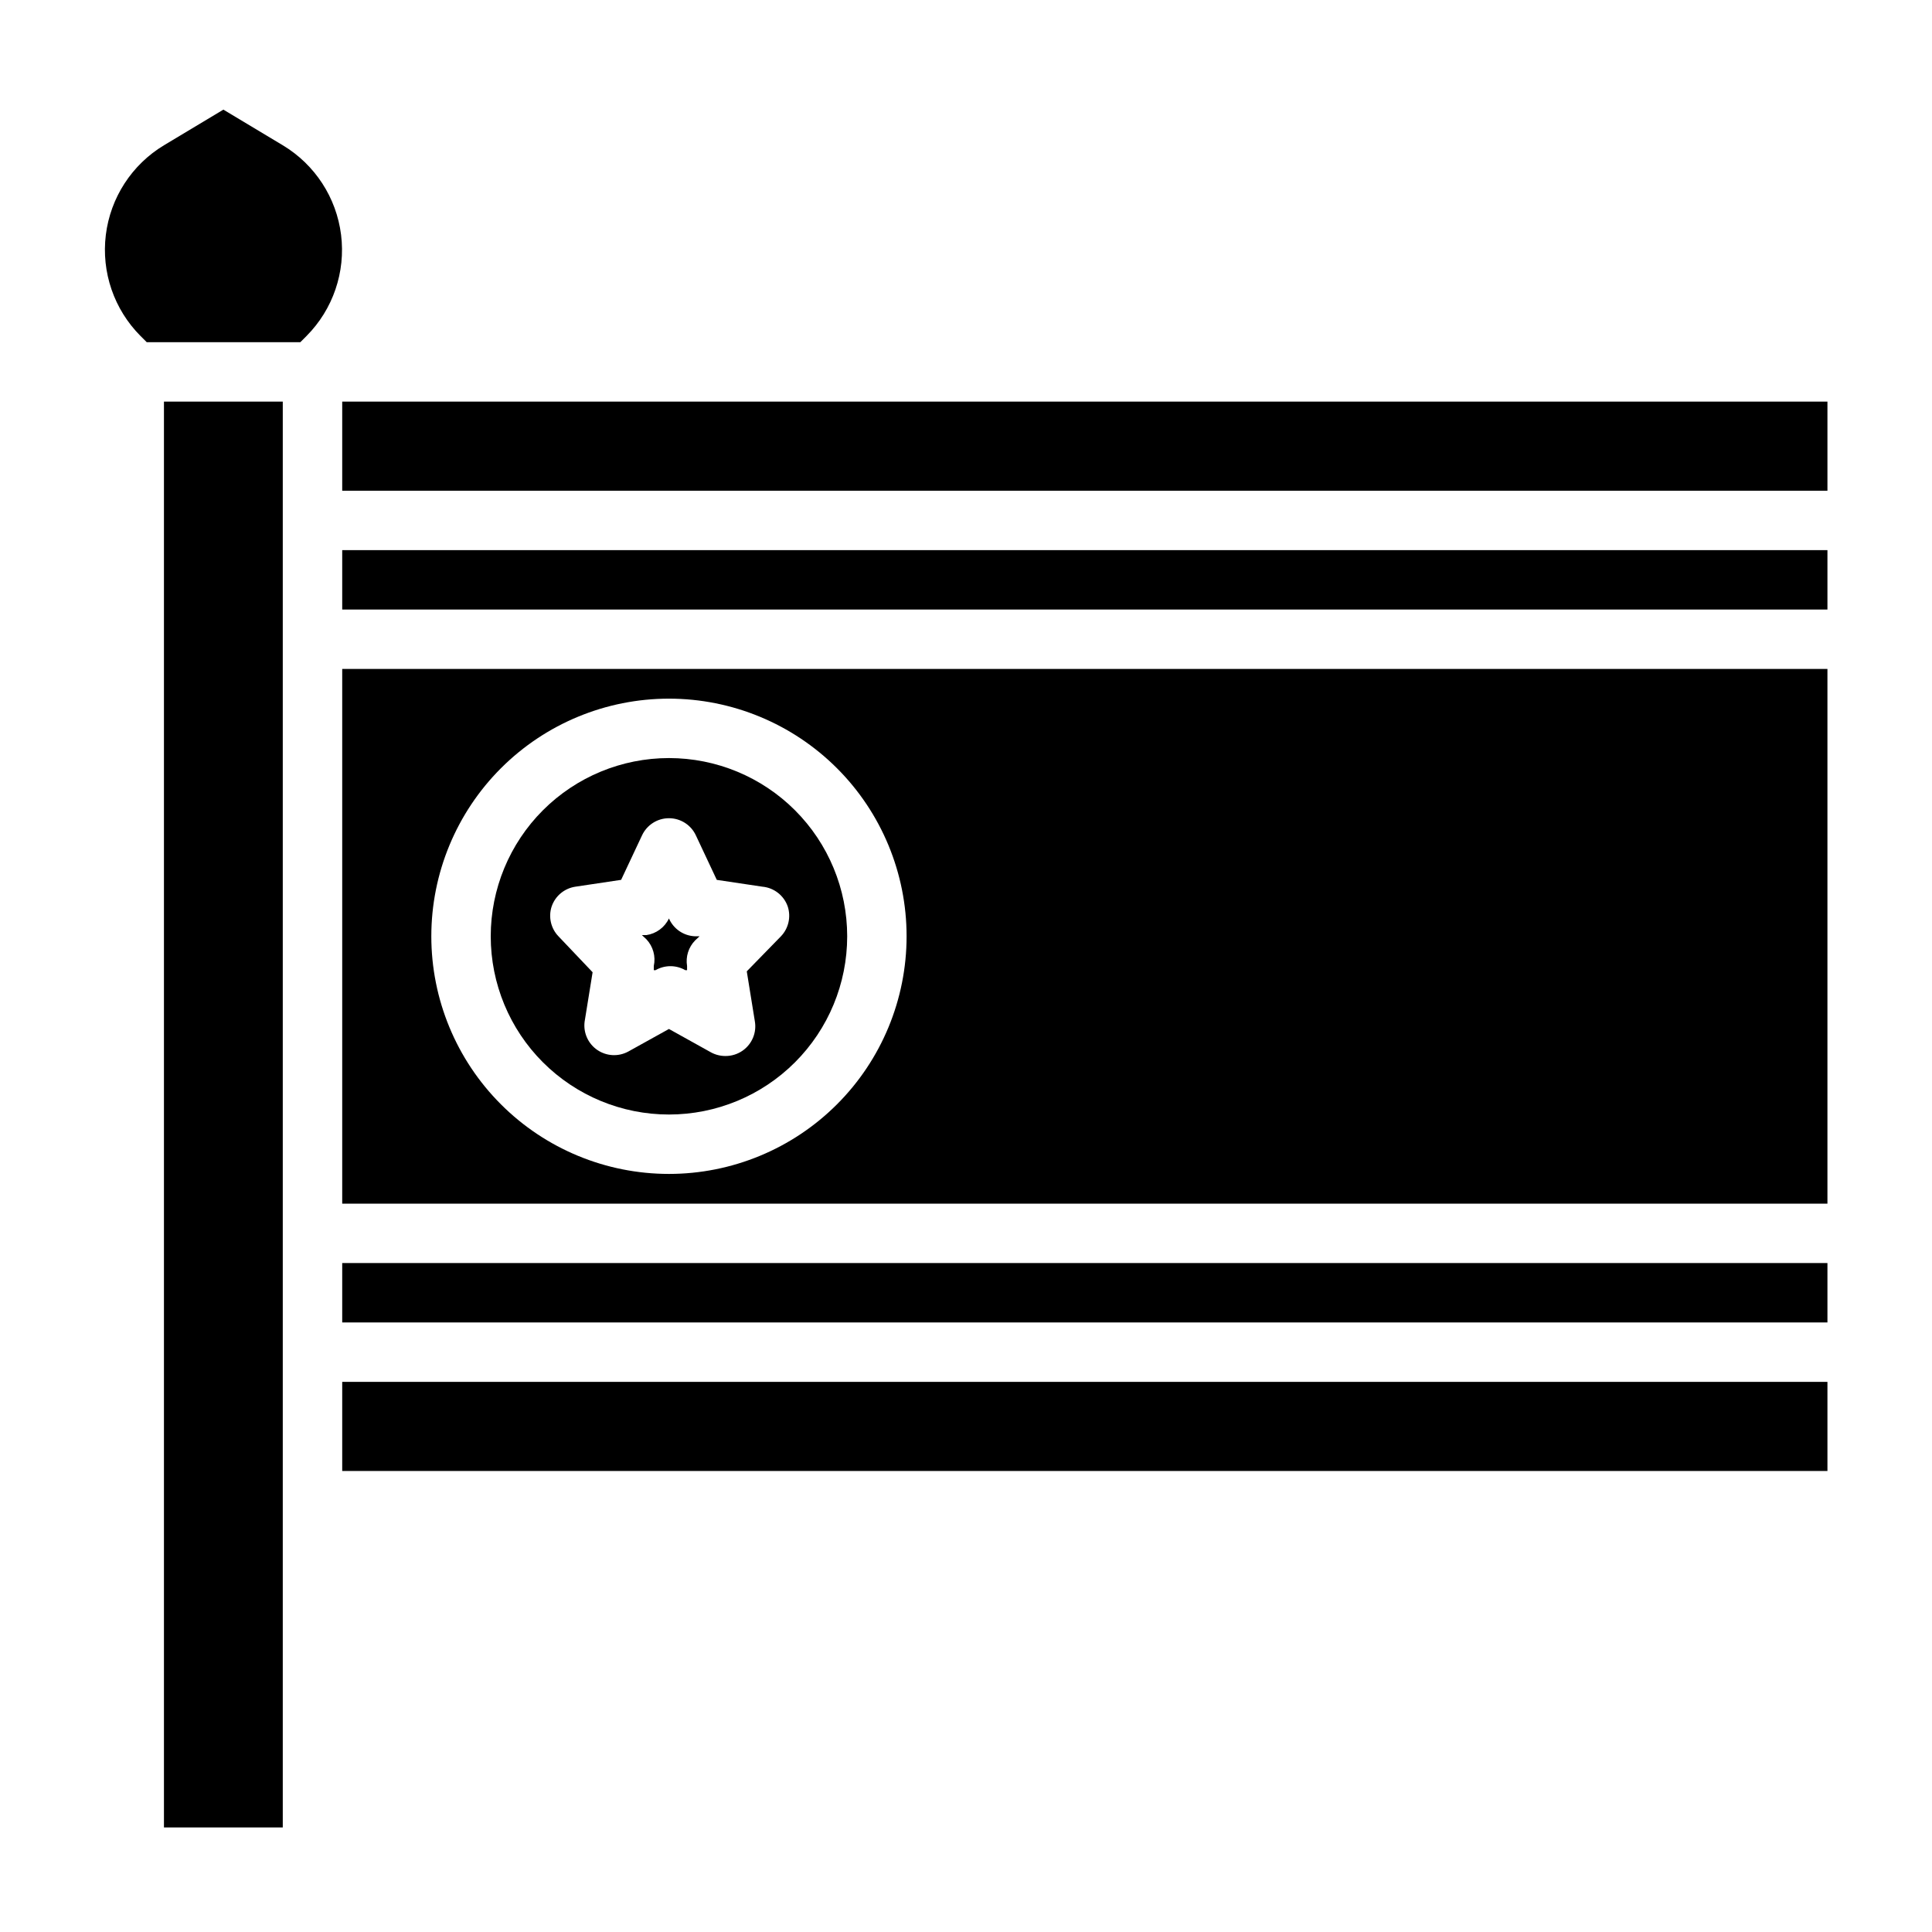
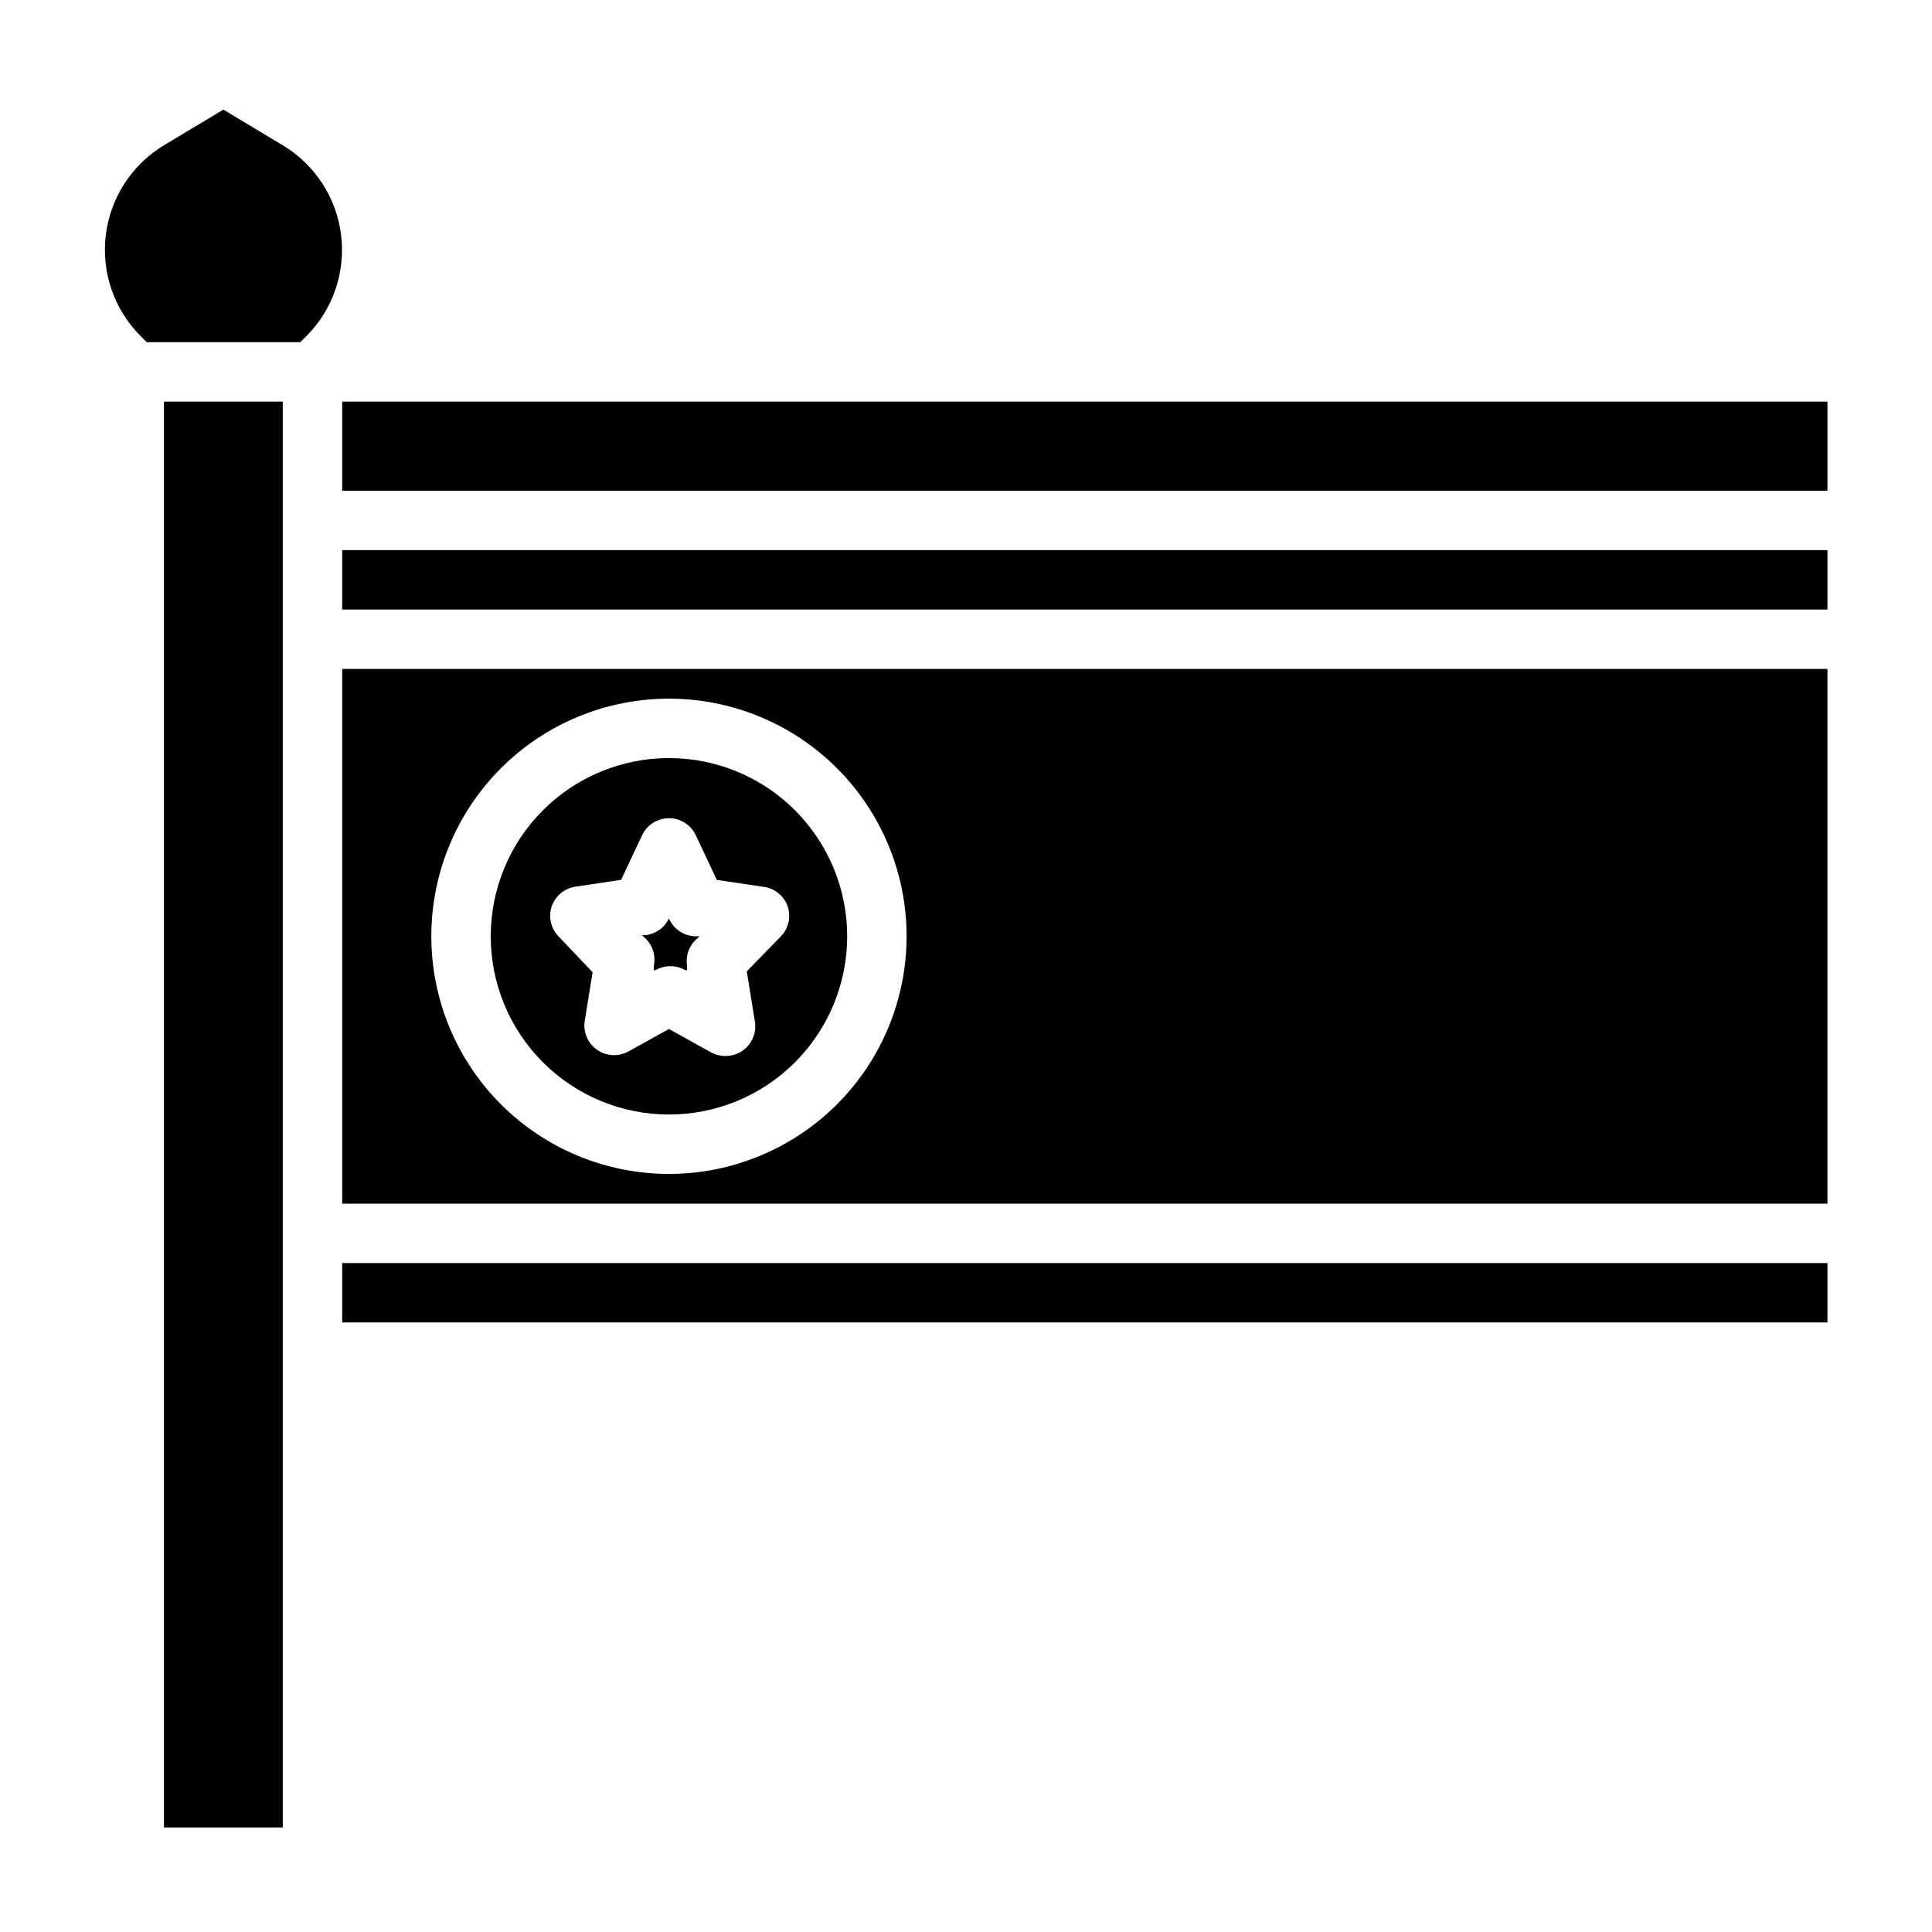
<svg xmlns="http://www.w3.org/2000/svg" fill="#000000" width="800px" height="800px" version="1.1" viewBox="144 144 512 512">
  <g>
    <path d="m187.45 250.43h31.488v377.86h-31.488z" />
    <path d="m317.26 400v1.102h0.473c2.438-1.406 5.438-1.406 7.875 0h0.473v-1.102c-0.41-2.469 0.379-4.981 2.125-6.769l1.18-1.102h-1.18v-0.004c-3.027-0.109-5.719-1.945-6.93-4.723-1.129 2.379-3.375 4.031-5.981 4.41h-1.18l1.18 1.102c1.785 1.891 2.523 4.543 1.965 7.086z" />
    <path d="m234.69 478.72h393.6v15.742h-393.6z" />
    <path d="m218.94 182.5-15.742-9.449-15.746 9.449c-8.512 5.129-14.191 13.891-15.406 23.754-1.215 9.867 2.176 19.742 9.188 26.781l1.652 1.652 40.699 0.004 1.652-1.652v-0.004c7.008-7.051 10.383-16.934 9.152-26.801-1.23-9.863-6.926-18.617-15.449-23.734z" />
-     <path d="m234.69 510.21h393.6v23.617h-393.6z" />
    <path d="m234.69 462.98h393.6v-141.7h-393.6zm86.59-133.83c16.703 0 32.723 6.637 44.531 18.445 11.812 11.812 18.445 27.832 18.445 44.531 0 16.703-6.633 32.723-18.445 44.531-11.809 11.812-27.828 18.445-44.531 18.445s-32.719-6.633-44.531-18.445c-11.809-11.809-18.445-27.828-18.445-44.531 0-16.699 6.637-32.719 18.445-44.531 11.812-11.809 27.828-18.445 44.531-18.445z" />
    <path d="m234.69 250.43h393.6v23.617h-393.6z" />
    <path d="m234.69 289.79h393.6v15.742h-393.6z" />
    <path d="m321.28 439.36c12.527 0 24.543-4.977 33.398-13.836 8.859-8.855 13.836-20.871 13.836-33.398 0-12.523-4.977-24.539-13.836-33.398-8.855-8.855-20.871-13.832-33.398-13.832s-24.539 4.977-33.398 13.832c-8.855 8.859-13.832 20.875-13.832 33.398 0 12.527 4.977 24.543 13.832 33.398 8.859 8.859 20.871 13.836 33.398 13.836zm-31.094-55.105c0.941-2.801 3.375-4.836 6.297-5.273l12.121-1.812 5.512-11.73v0.004c1.281-2.809 4.082-4.609 7.164-4.609 3.086 0 5.887 1.801 7.164 4.609l5.512 11.73 12.121 1.812v-0.004c3.07 0.293 5.688 2.356 6.691 5.273 0.891 2.758 0.195 5.781-1.809 7.871l-9.055 9.289 2.125 13.145v0.004c0.559 3.027-0.703 6.106-3.227 7.871-1.34 0.934-2.934 1.43-4.566 1.418-1.316 0.004-2.617-0.32-3.777-0.945l-11.18-6.219-10.785 5.984c-2.59 1.406-5.746 1.246-8.184-0.41s-3.746-4.539-3.387-7.465l2.125-13.145-9.051-9.527c-2.008-2.09-2.703-5.113-1.812-7.871z" />
  </g>
</svg>